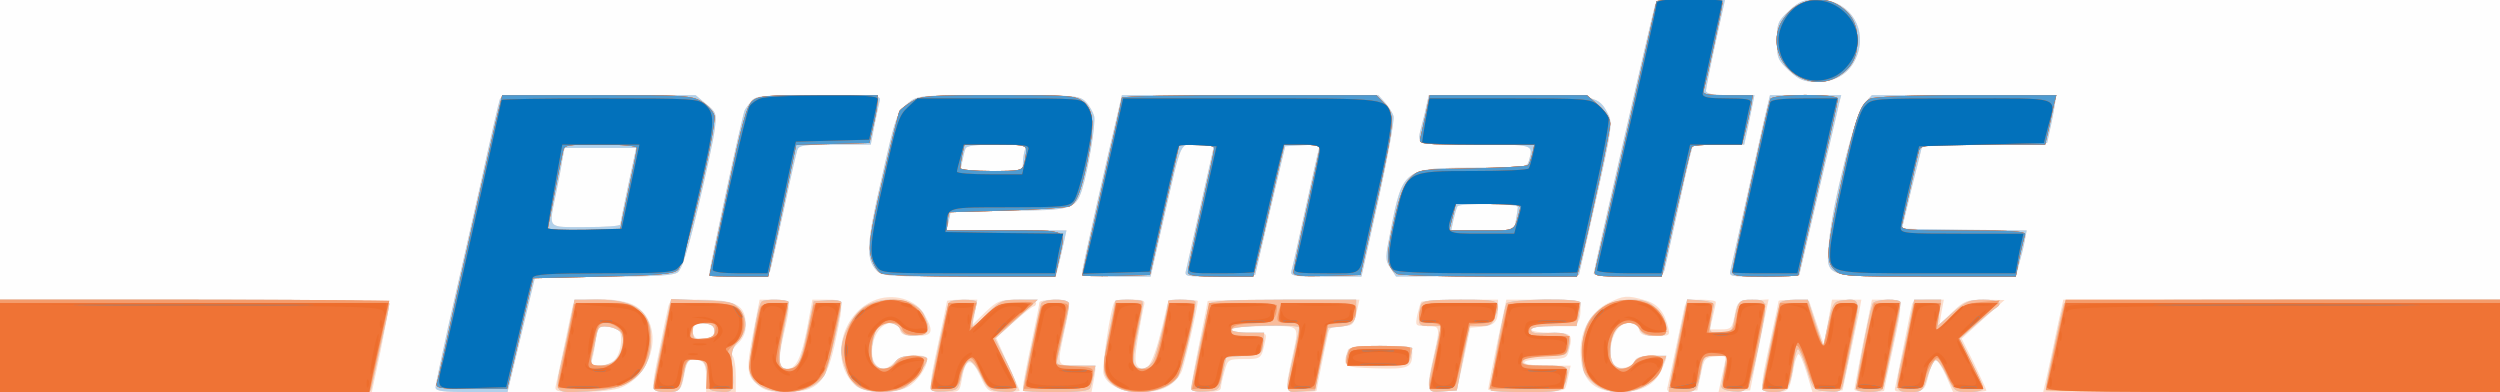
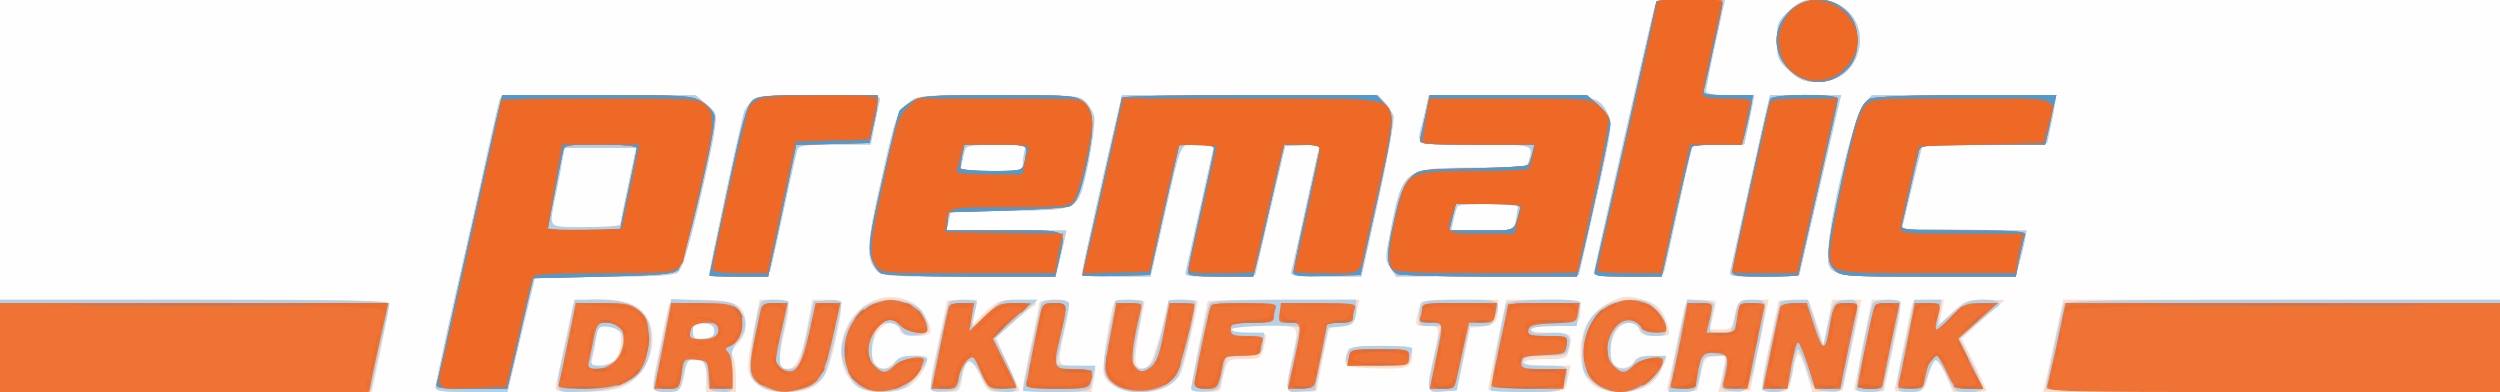
<svg xmlns="http://www.w3.org/2000/svg" width="1288" height="202">
  <rect width="100%" height="100%" fill="#333333" stroke="none" />
  <g>
    <svg width="1288" height="202" />
    <svg width="1288" height="202" version="1.0" viewBox="0 0 1288 202">
      <g fill="#fefefe" transform="matrix(.17 0 0 -.17 0 202)">
        <path d="M0 595V0h7580v1190H0V595z" />
      </g>
    </svg>
    <svg width="1288" height="202" version="1.0" viewBox="0 0 1288 202">
      <g fill="#fcdecd" transform="matrix(.17 0 0 -.17 0 202)">
        <path d="M5016 1173c-9-28-186-804-186-814 0-5 47-9 104-9 91 0 105 2 110 18 2 9 19 82 36 162s36 162 41 183l10 37h155l16 75 15 75h-73c-53 0-74 4-74 13 0 6 13 72 29 145l29 132h-103c-90 0-104-2-109-17zm406-17c-34-32-37-38-37-91s3-59 37-91c32-29 45-34 87-34 61 0 105 33 122 89 25 84-34 161-122 161-42 0-55-5-87-34zM1515 888c-3-7-30-125-60-263-31-137-74-328-96-423-21-96-39-180-39-188 0-11 22-14 109-14h109l42 175 42 175h207c157 0 212 3 225 13s31 67 62 198c24 101 47 207 50 235 6 48 5 52-26 77l-32 27h-294c-227 0-296-3-299-12zm389-260c-13-62-24-116-24-120 0-5-47-8-105-8-119 0-112-7-91 97 8 37 17 85 20 106l7 37h217l-24-112zm374 255c-8-10-18-23-21-29-7-12-107-477-107-495 0-5 40-9 89-9 77 0 90 3 95 18 3 9 21 91 41 182 19 91 38 173 41 183 5 15 19 17 114 17h109l11 58c6 31 14 65 16 75 5 16-8 17-184 17-168 0-191-2-204-17zm478-4c-38-30-41-37-86-239-44-191-46-236-14-271 16-18 36-19 280-19h263l10 38c5 20 12 52 16 70l7 32h-364l6 23c3 12 6 25 6 30 0 4 78 7 173 7 192 0 207 4 226 63 20 66 42 200 37 223-4 14-15 33-26 44-19 19-34 20-264 20-231 0-245-1-270-21zm350-145c-3-9-6-27-6-40 0-24-1-24-95-24h-95l6 28c3 15 7 33 10 40 2 8 30 12 95 12 79 0 90-2 85-16zm289 144c-47-198-115-502-115-513 0-12 19-15 103-15h104l37 163c60 263 49 237 107 237 46 0 49-1 44-22-3-13-21-93-40-178s-37-165-40-178c-6-23-6-23 102-20l107 3 45 195 46 195 53 3c48 3 53 1 48-15-3-10-21-92-41-183s-38-173-41-182c-5-16 4-18 103-18h109l52 235c28 129 49 242 45 252-3 10-15 28-26 41l-20 22h-777l-5-22zm929-5c-3-16-10-44-15-63-16-63-24-60 161-60 180 0 177 1 164-47-6-23-9-23-161-23-218 0-222-3-258-187-17-86-18-93-1-117l17-26 277 2 277 3 52 229c47 210 50 232 37 257-29 58-37 59-301 59h-243l-6-27zm276-312c0-5-3-23-6-40l-6-31h-190l7 33c4 17 9 35 12 40 6 10 183 9 183-2zm747 267c-13-59-49-219-102-456-6-23-5-23 101-20l107 3 57 245c31 135 60 257 63 273l7 27h-216l-17-72zm303 47c-27-29-97-304-107-420-9-110-23-105 297-105h269l10 38c6 21 14 52 17 70l6 32-189 2-189 3 30 125 31 125 190 5 189 5 13 60c7 33 12 66 13 73 0 9-62 12-278 12h-279l-23-25zM2645 276c-99-44-129-185-54-255 28-26 115-29 159-6 28 14 60 60 60 85 0 19-79 11-100-10-26-26-46-25-61 1-13 26-5 76 18 101 22 24 54 23 60-2 4-16 14-20 49-20 50 0 55 11 28 61-26 51-99 72-159 45zm2229-6c-52-26-84-81-84-145 0-86 36-124 118-125 65 0 106 21 127 66 8 18 15 35 15 38s-20 6-45 6c-31 0-47-5-51-15-8-20-42-29-59-15-26 22-14 100 19 122 21 14 48 8 53-12 4-16 14-20 50-20 44 0 45 1 38 28-11 46-33 71-72 81-52 15-62 14-109-9zM0 140V0h1127l27 127c14 71 26 134 26 141 0 9-125 12-590 12H0V140zm1736 123c-2-10-14-63-25-118-12-55-23-110-26-122-5-22-3-23 80-23 50 0 99 6 118 14 103 43 129 194 43 247-44 27-182 28-190 2zm140-74c12-21 6-70-12-90-20-22-79-27-71-5 3 7 9 34 12 60 7 42 10 46 36 46 15 0 31-5 35-11zm149 69c-3-13-16-74-28-136-26-125-26-126 35-120 31 3 33 6 42 51 8 46 17 54 50 41 11-4 16-19 16-50V0h90v48c0 26-4 54-9 61-7 11-3 21 15 38 16 15 24 33 24 55 0 63-29 78-144 78-81 0-86-1-91-22zm142-64c7-19-13-34-44-34-22 0-32 27-16 43 13 13 54 7 60-9zm117-6c-23-118-22-137 11-165 21-18 38-23 86-23 99 0 125 28 153 164 24 116 24 116-28 116h-44l-17-91c-18-89-33-119-61-119-24 0-27 25-10 99 25 108 24 111-28 111h-44l-18-92zm586 88c0-3-11-56-25-120-34-159-35-156 19-156 44 0 44 0 51 39 11 65 28 68 55 11 23-50 24-50 72-50 26 0 48 2 48 4s-16 39-36 82l-35 78 53 48c29 26 56 47 61 48 4 0 7 5 7 10 0 6-26 10-57 10-52 0-60-3-96-37l-39-38 7 38 7 37h-46c-25 0-46-2-46-4zm280-4c0-4-11-61-25-126s-25-124-25-132c0-11 22-14 104-14h104l6 31c3 17 6 35 6 40s-25 9-55 9c-63 0-62-2-40 100 22 100 22 100-30 100-25 0-45-4-45-8zm227 1c-12-22-38-196-33-217 9-35 54-56 119-56 57 0 96 20 117 60 8 15 50 197 50 216 0 2-20 4-45 4-38 0-45-3-49-22-37-167-58-210-88-180-9 9-9 27 0 84 7 40 15 83 18 96 6 20 3 22-39 22-25 0-48-3-50-7zm283 3c0-2-11-58-25-126s-25-129-25-136c0-10 14-14 45-14 29 0 45 4 45 13 0 6 5 29 11 50 10 36 11 37 60 37 51 0 52 1 63 53 6 27 6 27-49 27-35 0-54 4-50 10 3 6 48 10 101 10 108 0 102 7 79-100-22-100-22-100 30-100 25 0 45 2 45 4 0 5 27 139 35 174 4 18 12 22 41 22 35 0 37 3 48 53l6 27h-230c-126 0-230-2-230-4zm647-3c-3-5-8-23-12-40-6-32-6-33 29-33 41 0 41 0 21-90-24-107-22-112 27-108l43 3 21 95 20 95 35 3c38 4 49 15 49 55v27h-114c-63 0-117-3-119-7zm230-125c-15-73-27-136-27-140 0-5 52-8 115-8 84 0 117 3 119 13 3 6 7 24 10 40l6 27h-70c-40 0-70 4-70 10s28 10 64 10c58 0 64 2 70 23 14 53 10 57-54 57-33 0-60 4-60 10s30 10 69 10c73 0 81 5 81 56 0 24 0 24-113 24h-112l-28-132zm568 110c-3-13-14-68-26-123-11-55-23-108-25-118-5-16 0-18 42-15l48 3 11 50c9 47 12 50 44 53 31 3 33 1 28-20-3-13-8-38-12-56l-7-33 48 3 48 3 21 105c12 58 24 120 28 138l7 33-47-3c-47-3-48-3-56-45-8-40-10-43-42-43h-33l9 38c5 20 9 40 9 45 0 4-20 7-45 7-38 0-45-3-50-22zm285 18c0-2-11-56-25-120-34-157-34-156 14-156 42 0 44 2 57 73 3 20 10 39 14 42 4 2 15-23 25-56l18-60 46 3 45 3 22 104c12 57 25 119 29 137l6 34h-89l-12-67-13-68-22 65-22 65-46 3c-26 2-47 1-47-2zm256-128c-14-73-26-136-26-140 0-5 20-8 45-8s45 2 45 4c0 3 11 56 25 120 34 158 35 156-19 156h-43l-27-132zm149 120c-2-7-13-62-25-123-12-60-24-118-26-128-5-16 0-18 42-15 47 3 47 3 58 47 6 25 16 46 21 47 6 2 20-19 32-46l22-50h50c28 0 51 2 51 5 0 2-17 39-37 81l-38 76 65 59 65 58-60 1c-55 0-62-3-98-37l-39-38 6 38 7 37h-46c-28 0-47-5-50-12zm440-70c-9-46-23-109-30-141l-13-57h1388v280H6253l-18-82zm-2150-70c-17-52-16-53 84-56s111 1 111 46c0 21-3 22-95 22-68 0-97-4-100-12z" />
      </g>
    </svg>
    <svg width="1288" height="202" version="1.0" viewBox="0 0 1288 202">
      <g fill="#b1d1eb" transform="matrix(.17 0 0 -.17 0 202)">
        <path d="M5016 1173c-9-28-186-804-186-814 0-5 47-9 104-9 91 0 105 2 110 18 2 9 19 82 36 162s36 162 41 183l10 37h155l16 75 15 75h-73c-53 0-74 4-74 13 0 6 13 72 29 145l29 132h-103c-90 0-104-2-109-17zm406-17c-34-32-37-38-37-91s3-59 37-91c32-29 45-34 87-34 61 0 105 33 122 89 25 84-34 161-122 161-42 0-55-5-87-34zM1515 888c-3-7-30-125-60-263-31-137-74-328-96-423-21-96-39-180-39-188 0-11 22-14 109-14h109l42 175 42 175h207c157 0 212 3 225 13s31 67 62 198c24 101 47 207 50 235 6 48 5 52-26 77l-32 27h-294c-227 0-296-3-299-12zm389-260c-13-62-24-116-24-120 0-5-47-8-105-8-119 0-112-7-91 97 8 37 17 85 20 106l7 37h217l-24-112zm374 255c-8-10-18-23-21-29-7-12-107-477-107-495 0-5 40-9 89-9 77 0 90 3 95 18 3 9 21 91 41 182 19 91 38 173 41 183 5 15 19 17 114 17h109l11 58c6 31 14 65 16 75 5 16-8 17-184 17-168 0-191-2-204-17zm478-4c-38-30-41-37-86-239-44-191-46-236-14-271 16-18 36-19 280-19h263l10 38c5 20 12 52 16 70l7 32h-364l6 23c3 12 6 25 6 30 0 4 78 7 173 7 192 0 207 4 226 63 20 66 42 200 37 223-4 14-15 33-26 44-19 19-34 20-264 20-231 0-245-1-270-21zm350-145c-3-9-6-27-6-40 0-24-1-24-95-24h-95l6 28c3 15 7 33 10 40 2 8 30 12 95 12 79 0 90-2 85-16zm289 144c-47-198-115-502-115-513 0-12 19-15 103-15h104l37 163c60 263 49 237 107 237 46 0 49-1 44-22-3-13-21-93-40-178s-37-165-40-178c-6-23-6-23 102-20l107 3 45 195 46 195 53 3c48 3 53 1 48-15-3-10-21-92-41-183s-38-173-41-182c-5-16 4-18 103-18h109l52 235c28 129 49 242 45 252-3 10-15 28-26 41l-20 22h-777l-5-22zm929-5c-3-16-10-44-15-63-16-63-24-60 161-60 180 0 177 1 164-47-6-23-9-23-161-23-218 0-222-3-258-187-17-86-18-93-1-117l17-26 277 2 277 3 52 229c47 210 50 232 37 257-29 58-37 59-301 59h-243l-6-27zm276-312c0-5-3-23-6-40l-6-31h-190l7 33c4 17 9 35 12 40 6 10 183 9 183-2zm747 267c-13-59-49-219-102-456-6-23-5-23 101-20l107 3 57 245c31 135 60 257 63 273l7 27h-216l-17-72zm303 47c-27-29-97-304-107-420-9-110-23-105 297-105h269l10 38c6 21 14 52 17 70l6 32-189 2-189 3 30 125 31 125 190 5 189 5 13 60c7 33 12 66 13 73 0 9-62 12-278 12h-279l-23-25zM0 140V0l562 2 562 3 27 125c16 69 29 131 29 138 0 9-125 12-590 12H0V140zm1730 83c-6-32-18-86-26-121-24-109-28-105 74-100 133 6 191 51 195 151 4 89-44 127-161 127h-71l-11-57zm153-44c12-19 3-62-19-83-8-9-29-16-46-16-26 0-29 3-25 23 3 12 9 39 13 60 6 35 9 38 37 35 16-2 34-10 40-19zm124-26c-15-70-27-134-27-140 0-8 15-13 39-13 42 0 43 1 56 68 5 25 12 32 30 32 29 0 38-14 39-59 1-32 4-36 29-39 49-6 53 0 47 66-5 53-3 63 17 87 28 32 29 65 4 96-17 22-29 24-113 27l-94 4-27-129zm158 32c0-15-8-21-32-23-30-3-33-1-33 23s3 26 33 23c24-2 32-8 32-23zm143 89c-13-12-41-192-34-217 18-73 180-77 225-5 10 16 51 192 51 220 0 5-19 8-42 6l-42-3-19-90c-20-98-29-115-59-115-29 0-32 24-14 113 9 45 16 85 16 90 0 8-74 10-82 1zm314-14c-36-22-71-88-72-133 0-39 24-92 51-111 28-19 104-21 139-3 23 12 70 71 70 88 0 5-19 9-43 9-31 0-45-5-55-20-14-24-45-26-62-5-15 18-8 88 10 110s57 18 70-6c9-16 19-19 48-17 40 3 44 17 21 64-24 47-119 59-177 24zm254 11c-6-10-56-240-56-259 0-9 12-12 42-10 40 3 42 4 52 48 6 26 17 45 24 45 8 0 24-20 35-45 19-38 27-45 55-48 64-6 66 0 25 84l-38 76 65 59 65 59h-55c-52 0-59-3-95-40-21-22-42-40-46-40s-3 15 2 32c5 18 9 36 9 40 0 11-78 10-84-1zm279-3c-4-12-55-256-55-264 0-2 45-4 100-4 72 0 102 4 104 13 3 6 7 24 10 39l6 28h-60c-57 0-60 1-55 23 27 119 35 154 35 165 0 7-15 12-40 12-23 0-43-5-45-12zm225 8c0-2-9-48-20-102-22-108-21-124 17-154 45-36 153-23 191 23 14 16 62 224 54 232-6 6-82 7-82 1 0-26-35-166-46-183-17-27-50-30-58-5-3 9 3 54 13 99s16 85 13 88c-6 6-82 7-82 1zm285-9c-6-17-55-247-55-258 0-6 19-9 42-7 43 3 43 3 53 53l11 50 54 5c53 5 55 6 58 38l3 32h-50c-28 0-51 5-51 10 0 11 196 17 207 6 1-1-7-40-17-86-26-116-27-112 22-108l43 3 20 95 20 95 35 3c39 4 50 15 50 54v28h-220c-165 0-222-4-225-13zm641-3c-3-9-6-27-6-40 0-21 5-24 33-24h34l-18-82C4322-2 4322-2 4372 2l43 3 19 98 19 97h34c27 0 35 5 43 26 21 53 19 54-104 54-95 0-115-3-120-16zm259 4c-11-36-51-258-47-263 3-3 52-5 108-5 92 0 104 2 114 19 5 11 10 29 10 40 0 19-6 21-70 21-58 0-68 3-64 15 5 11 22 15 69 15 60 0 63 1 69 26 10 37-4 47-63 43-36-3-51 0-51 9 0 8 20 12 69 12h69l6 31c3 17 6 35 6 40 0 15-220 11-225-3zm300-7c-51-30-69-68-70-139 0-59 2-66 33-93 63-56 177-30 209 49l13 32h-43c-31 0-45-5-55-20-14-22-42-26-60-8-17 17-15 79 4 106 19 28 60 29 74 2 8-14 21-20 45-20 31 0 35 3 35 26 0 15-12 38-29 55-24 24-38 29-78 29-29 0-60-7-78-19zm226-83c-12-57-24-120-28-141l-6-37h41c44 0 45 2 58 72 6 35 9 38 41 38h36l-7-41c-4-22-7-46-9-52-1-7 13-13 35-15 46-4 49 1 78 140 28 137 28 138-19 138-42 0-43-1-56-67-6-30-10-33-41-33-35 0-35 0-28 38 3 20 7 42 8 47 0 6-17 11-40 13l-41 3-22-103zm304 93c-5-9-55-245-55-262 0-5 16-9 35-9 40 0 50 13 60 83 4 26 10 47 14 47s16-28 27-62c20-63 20-63 62-66 36-3 42 0 47 20 3 13 16 74 28 136 26 123 25 127-29 120-27-3-30-8-44-72l-15-69-23 71-23 72h-39c-21 0-41-4-45-9zm280-3c-13-40-53-253-49-260 7-11 72-10 79 1 5 9 55 245 55 262 0 14-80 11-85-3zm115-45c-6-32-18-86-26-121-22-97-20-102 24-102 37 0 39 2 53 47 8 26 19 48 25 50s21-19 34-47c23-49 25-50 67-50 24 0 43 5 43 10 0 6-16 42-36 81l-35 71 47 41c26 23 53 46 60 50 27 16 13 27-35 27-42 0-54-5-94-40l-45-40 5 40 6 40h-82l-11-57zm465 45c-6-18-55-247-55-259 0-5 277-9 690-9h690v280h-660c-520 0-662-3-665-12zM4086 124c-16-41-10-44 88-44 89 0 94 1 100 23 3 12 6 25 6 30 0 4-42 7-94 7-76 0-95-3-100-16z" />
      </g>
    </svg>
    <svg width="1288" height="202" version="1.0" viewBox="0 0 1288 202">
      <g fill="#f8bc9b" transform="matrix(.17 0 0 -.17 0 202)">
-         <path d="M5020 1184c0-6-179-791-186-816-5-16 4-18 98-18h104l43 193c24 105 45 195 48 200 2 4 37 7 78 7h74l10 38c5 20 13 54 17 75l6 37h-77c-68 0-76 2-71 18 9 32 56 249 56 261 0 7-32 11-100 11-55 0-100-3-100-6zm419-17c-18-12-39-39-47-59-41-108 86-212 182-149 39 26 55 57 55 106s-16 80-55 106-93 24-135-4zM1501 813c-25-110-126-557-152-678-11-50-22-98-25-107-5-16 5-18 104-18h109l28 117c15 65 32 141 39 168l12 50 212 5c176 4 214 8 227 21 20 20 118 435 110 467-3 12-20 31-38 42-30 19-51 20-319 20h-286l-21-87zm429-73c0-6-11-62-25-126s-25-117-25-120c0-2-49-4-110-4-60 0-110 2-110 4 0 3 37 195 46 234 4 21 8 22 114 22 68 0 110-4 110-10zm351 143c-18-15-32-65-76-273-30-140-55-256-55-257 0-2 40-3 89-3h89l11 53c7 28 26 118 43 199l31 147 111 3 111 3 11 50c7 28 13 60 13 73l1 22h-179c-155 0-182-2-200-17zm483-2c-18-11-35-24-38-29s-26-99-51-207c-39-169-44-203-35-236 6-21 19-43 30-49s120-10 274-10h254l11 50c21 97 35 90-165 90h-175l3 28 3 27 175 5c96 3 182 9 192 13 21 11 34 44 53 135 23 112 20 156-11 181-25 20-39 21-258 21-210 0-234-2-262-19zm346-148c0-10-3-28-6-40-6-22-11-23-100-23-52 0-94 4-94 9s3 23 6 40l7 31h93c83 0 94-2 94-17zm290 159c0-4-27-126-60-270-33-145-60-266-60-268 0-3 46-3 102-2l103 3 44 198 45 197h53c30 0 53-5 53-10 0-6-18-90-40-186-22-97-40-182-40-190 0-11 21-14 99-14h99l31 127c16 71 37 161 46 201l17 72h54c30 0 54-4 54-9 0-4-18-88-40-186s-40-184-40-192c0-11 20-13 102-11l101 3 48 215c56 252 58 272 24 305l-24 25h-386c-212 0-385-3-385-8zm921-49c-7-32-15-66-17-75-5-17 8-18 171-18h175l-6-27c-4-16-9-31-13-35-3-4-79-8-168-10-161-3-163-3-189-29-20-21-32-51-50-133-25-108-23-136 10-158 6-4 131-8 278-8h267l10 38c32 128 91 405 91 425 0 16-13 36-35 56l-36 31h-476l-12-57zm285-290c-18-68-8-63-116-63h-98l10 40 10 40h100c90 0 99-2 94-17zm759 335c-9-26-115-507-115-522 0-14 15-16 100-16 55 0 100 2 100 4 0 3 27 121 60 264s60 265 60 271c0 16-199 15-205-1zm302 1c-30-17-44-58-86-250-47-213-49-241-21-269 19-19 33-20 284-20h265l11 57c7 32 15 63 17 70 4 10-35 13-187 13-177 0-191 1-186 18 2 9 14 60 26 112 11 52 23 103 26 113 5 15 23 17 194 17h188l12 52c6 29 13 63 16 75l6 23h-273c-168 0-281-5-292-11zM0 140V0l562 2 562 3 27 125c16 69 29 131 29 138 0 9-125 12-590 12H0V140zm1730 83c-6-32-18-86-26-121-24-109-28-105 74-100 133 6 191 51 195 151 4 89-44 127-161 127h-71l-11-57zm153-44c12-19 3-62-19-83-8-9-29-16-46-16-26 0-29 3-25 23 3 12 9 39 13 60 6 35 9 38 37 35 16-2 34-10 40-19zm124-26c-15-70-27-134-27-140 0-8 15-13 39-13 42 0 43 1 56 68 5 25 12 32 30 32 29 0 38-14 39-59 1-32 4-36 29-39 49-6 53 0 47 66-5 53-3 63 17 87 28 32 29 65 4 96-17 22-29 24-113 27l-94 4-27-129zm158 32c0-15-8-21-32-23-30-3-33-1-33 23s3 26 33 23c24-2 32-8 32-23zm143 89c-13-12-41-192-34-217 18-73 180-77 225-5 10 16 51 192 51 220 0 5-19 8-42 6l-42-3-19-90c-20-98-29-115-59-115-29 0-32 24-14 113 9 45 16 85 16 90 0 8-74 10-82 1zm314-14c-36-22-71-88-72-133 0-39 24-92 51-111 28-19 104-21 139-3 23 12 70 71 70 88 0 5-19 9-43 9-31 0-45-5-55-20-14-24-45-26-62-5-15 18-8 88 10 110s57 18 70-6c9-16 19-19 48-17 40 3 44 17 21 64-24 47-119 59-177 24zm254 11c-6-10-56-240-56-259 0-9 12-12 42-10 40 3 42 4 52 48 6 26 17 45 24 45 8 0 24-20 35-45 19-38 27-45 55-48 64-6 66 0 25 84l-38 76 65 59 65 59h-55c-52 0-59-3-95-40-21-22-42-40-46-40s-3 15 2 32c5 18 9 36 9 40 0 11-78 10-84-1zm279-3c-4-12-55-256-55-264 0-2 45-4 100-4 72 0 102 4 104 13 3 6 7 24 10 39l6 28h-60c-57 0-60 1-55 23 27 119 35 154 35 165 0 7-15 12-40 12-23 0-43-5-45-12zm225 8c0-2-9-48-20-102-22-108-21-124 17-154 45-36 153-23 191 23 14 16 62 224 54 232-6 6-82 7-82 1 0-26-35-166-46-183-17-27-50-30-58-5-3 9 3 54 13 99s16 85 13 88c-6 6-82 7-82 1zm285-9c-6-17-55-247-55-258 0-6 19-9 42-7 43 3 43 3 53 53l11 50 54 5c53 5 55 6 58 38l3 32h-50c-28 0-51 5-51 10 0 11 196 17 207 6 1-1-7-40-17-86-26-116-27-112 22-108l43 3 20 95 20 95 35 3c39 4 50 15 50 54v28h-220c-165 0-222-4-225-13zm641-3c-3-9-6-27-6-40 0-21 5-24 33-24h34l-18-82C4322-2 4322-2 4372 2l43 3 19 98 19 97h34c27 0 35 5 43 26 21 53 19 54-104 54-95 0-115-3-120-16zm259 4c-11-36-51-258-47-263 3-3 52-5 108-5 92 0 104 2 114 19 5 11 10 29 10 40 0 19-6 21-70 21-58 0-68 3-64 15 5 11 22 15 69 15 60 0 63 1 69 26 10 37-4 47-63 43-36-3-51 0-51 9 0 8 20 12 69 12h69l6 31c3 17 6 35 6 40 0 15-220 11-225-3zm300-7c-51-30-69-68-70-139 0-59 2-66 33-93 63-56 177-30 209 49l13 32h-43c-31 0-45-5-55-20-14-22-42-26-60-8-17 17-15 79 4 106 19 28 60 29 74 2 8-14 21-20 45-20 31 0 35 3 35 26 0 15-12 38-29 55-24 24-38 29-78 29-29 0-60-7-78-19zm226-83c-12-57-24-120-28-141l-6-37h41c44 0 45 2 58 72 6 35 9 38 41 38h36l-7-41c-4-22-7-46-9-52-1-7 13-13 35-15 46-4 49 1 78 140 28 137 28 138-19 138-42 0-43-1-56-67-6-30-10-33-41-33-35 0-35 0-28 38 3 20 7 42 8 47 0 6-17 11-40 13l-41 3-22-103zm304 93c-5-9-55-245-55-262 0-5 16-9 35-9 40 0 50 13 60 83 4 26 10 47 14 47s16-28 27-62c20-63 20-63 62-66 36-3 42 0 47 20 3 13 16 74 28 136 26 123 25 127-29 120-27-3-30-8-44-72l-15-69-23 71-23 72h-39c-21 0-41-4-45-9zm280-3c-13-40-53-253-49-260 7-11 72-10 79 1 5 9 55 245 55 262 0 14-80 11-85-3zm115-45c-6-32-18-86-26-121-22-97-20-102 24-102 37 0 39 2 53 47 8 26 19 48 25 50s21-19 34-47c23-49 25-50 67-50 24 0 43 5 43 10 0 6-16 42-36 81l-35 71 47 41c26 23 53 46 60 50 27 16 13 27-35 27-42 0-54-5-94-40l-45-40 5 40 6 40h-82l-11-57zm465 45c-6-18-55-247-55-259 0-5 277-9 690-9h690v280h-660c-520 0-662-3-665-12zM4086 124c-16-41-10-44 88-44 89 0 94 1 100 23 3 12 6 25 6 30 0 4-42 7-94 7-76 0-95-3-100-16z" />
-       </g>
+         </g>
    </svg>
    <svg width="1288" height="202" version="1.0" viewBox="0 0 1288 202">
      <g fill="#f49c6c" transform="matrix(.17 0 0 -.17 0 202)">
-         <path d="M5020 1184c0-6-179-791-186-816-5-16 4-18 98-18h104l43 193c24 105 45 195 48 200 2 4 37 7 78 7h74l10 38c5 20 13 54 17 75l6 37h-77c-68 0-76 2-71 18 9 32 56 249 56 261 0 7-32 11-100 11-55 0-100-3-100-6zm419-17c-18-12-39-39-47-59-41-108 86-212 182-149 39 26 55 57 55 106s-16 80-55 106-93 24-135-4zM1501 813c-25-110-126-557-152-678-11-50-22-98-25-107-5-16 5-18 104-18h109l28 117c15 65 32 141 39 168l12 50 212 5c176 4 214 8 227 21 20 20 118 435 110 467-3 12-20 31-38 42-30 19-51 20-319 20h-286l-21-87zm429-73c0-6-11-62-25-126s-25-117-25-120c0-2-49-4-110-4-60 0-110 2-110 4 0 3 37 195 46 234 4 21 8 22 114 22 68 0 110-4 110-10zm351 143c-18-15-32-65-76-273-30-140-55-256-55-257 0-2 40-3 89-3h89l11 53c7 28 26 118 43 199l31 147 111 3 111 3 11 50c7 28 13 60 13 73l1 22h-179c-155 0-182-2-200-17zm483-2c-18-11-35-24-38-29s-26-99-51-207c-39-169-44-203-35-236 6-21 19-43 30-49s120-10 274-10h254l11 50c21 97 35 90-165 90h-175l3 28 3 27 175 5c96 3 182 9 192 13 21 11 34 44 53 135 23 112 20 156-11 181-25 20-39 21-258 21-210 0-234-2-262-19zm346-148c0-10-3-28-6-40-6-22-11-23-100-23-52 0-94 4-94 9s3 23 6 40l7 31h93c83 0 94-2 94-17zm290 159c0-4-27-126-60-270-33-145-60-266-60-268 0-3 46-3 102-2l103 3 44 198 45 197h53c30 0 53-5 53-10 0-6-18-90-40-186-22-97-40-182-40-190 0-11 21-14 99-14h99l31 127c16 71 37 161 46 201l17 72h54c30 0 54-4 54-9 0-4-18-88-40-186s-40-184-40-192c0-11 20-13 102-11l101 3 48 215c56 252 58 272 24 305l-24 25h-386c-212 0-385-3-385-8zm921-49c-7-32-15-66-17-75-5-17 8-18 171-18h175l-6-27c-4-16-9-31-13-35-3-4-79-8-168-10-161-3-163-3-189-29-20-21-32-51-50-133-25-108-23-136 10-158 6-4 131-8 278-8h267l10 38c32 128 91 405 91 425 0 16-13 36-35 56l-36 31h-476l-12-57zm285-290c-18-68-8-63-116-63h-98l10 40 10 40h100c90 0 99-2 94-17zm759 335c-9-26-115-507-115-522 0-14 15-16 100-16 55 0 100 2 100 4 0 3 27 121 60 264s60 265 60 271c0 16-199 15-205-1zm302 1c-30-17-44-58-86-250-47-213-49-241-21-269 19-19 33-20 284-20h265l11 57c7 32 15 63 17 70 4 10-35 13-187 13-177 0-191 1-186 18 2 9 14 60 26 112 11 52 23 103 26 113 5 15 23 17 194 17h188l12 52c6 29 13 63 16 75l6 23h-273c-168 0-281-5-292-11zM0 140V0h1120l5 22c9 41 55 251 55 255 0 1-265 3-590 3H0V140zm2631 122c-46-23-71-73-71-140 0-64 11-87 50-107 74-38 190 9 190 77 0 26-60 24-83-2-20-24-62-26-71-4-11 29-6 79 10 102 19 28 70 30 78 4 5-13 16-19 41-19 30 0 35 4 35 24 0 14-13 38-29 54-24 23-38 29-73 29-24 0-58-8-77-18zm444 10c-43-3-56-9-92-45-45-43-49-42-34 11l10 32h-85l-23-112c-12-62-25-121-28-131-4-16 1-18 38-15 40 3 44 5 50 37 4 18 13 40 21 47 12 13 18 8 38-36 23-49 25-50 67-50 24 0 43 2 43 5s-16 37-36 76l-35 71 47 41c26 23 55 47 63 54 22 16 14 18-44 15zm1788-11c-83-52-94-196-20-241 73-45 197 1 197 72 0 27-71 25-88-2-13-21-56-27-67-9-13 19-7 79 9 104 19 30 61 33 75 7 6-11 23-19 45-20 32-2 36 0 36 22 0 14-10 37-23 52-32 37-117 45-164 15zm1142 12c-43-4-56-10-94-46l-43-42 7 43 7 42h-41c-23 0-41-2-41-4s-11-58-25-126-25-124-25-126 18-4 39-4c36 0 40 3 46 33 4 17 14 40 23 50 15 17 17 15 39-32 22-51 22-51 67-51 25 0 46 2 46 5s-16 37-36 77l-36 71 64 58c35 32 61 57 58 57-3-1-27-3-55-5zm250-15c-15-66-55-248-55-252 0-3 311-6 690-6h690v280H6260l-5-22zm-4515 8c0-2-11-58-25-126s-25-124-25-126 41-4 91-4c74 0 98 4 124 20 41 26 65 75 65 135 0 38-5 52-29 76-28 28-34 29-115 29-47 0-86-2-86-4zm135-73c12-12 15-26 12-51-8-47-24-62-63-62s-40 4-22 79c10 43 15 51 34 51 12 0 30-8 39-17zm136-30c-12-60-24-118-27-130-6-21-3-23 34-23 39 0 40 1 51 46 11 43 13 45 44 42s32-4 29-45l-2-43h80v49c0 28-5 53-11 57-7 4-1 15 17 29 22 17 28 31 28 60 0 55-20 65-130 65h-91l-22-107zm157 25c-2-19-10-24-42-26-32-3-38-1-32 13 3 9 6 21 6 26s16 9 36 9c31 0 35-3 32-22zm137 70c-10-33-35-160-35-181 0-59 110-98 178-63 44 23 59 49 77 136 8 41 17 85 20 98 5 22 3 23-37 20l-42-3-17-82c-18-92-30-113-65-113-33 0-33 28 1 178 5 20 2 22-35 22-24 0-42-5-45-12zm850 0c-3-7-16-66-29-130l-23-118h99c102 0 103 1 110 45 3 18-3 20-54 23-32 2-58 5-58 7 0 7 31 150 36 168 4 14-1 17-36 17-23 0-43-5-45-12zm215-45c-7-32-16-75-20-97-11-50 1-81 39-101 59-30 157-10 182 37 11 21 48 175 49 206 0 7-14 12-39 12h-38l-18-82c-22-103-29-118-61-118-35 0-38 18-20 105 9 43 16 81 16 86s-18 9-39 9h-40l-11-57zm269-74L3613 9l41 3c40 3 41 4 50 51l9 47h53c45 0 52 3 58 22 9 37 8 38-45 38-43 0-50 3-47 18 3 13 15 18 65 20 61 3 72 11 73 55 0 4-46 7-103 7h-103l-25-131zm237 109c-9-36-8-38 29-38 41 0 40 4 16-112l-18-88h83l19 98 20 97 35 3c37 4 50 15 50 45 0 15-12 17-114 17-109 0-114-1-120-22zm430 6c-12-32-6-44 23-44 17 0 32-4 35-8 4-6-10-86-29-169-5-21-2-23 35-23 33 0 40 4 45 23 3 12 13 56 22 97l18 75 38 3c23 2 37 8 37 17 0 7 3 20 6 29 5 14-8 16-109 16-96 0-116-3-121-16zm258-10c-4-14-16-72-28-130l-22-104h112c107 0 112 1 118 23 12 45 9 47-65 47-52 0-70 3-67 13 3 7 29 13 70 15 64 3 66 3 70 32l5 30h-65c-54 0-63 2-58 16 3 9 6 18 6 20s32 4 70 4c54 0 70 3 70 14 0 8 3 21 6 30 5 14-8 16-105 16-111 0-111 0-117-26zm527-81c-13-60-25-118-28-131-5-20-2-22 35-22 43 0 44 1 57 67 6 30 10 33 45 33h38l-9-37c-14-60-12-63 31-63 22 0 40 2 40 5s11 57 25 121 25 120 25 125-18 9-39 9c-39 0-40-1-48-42s-10-43-47-46l-38-3 6 45 7 46h-78l-22-107zm280-5c-12-62-25-121-27-130-5-15 1-18 34-18 40 0 40 0 51 50 6 28 11 58 11 65 0 34 18 11 36-48 20-62 20-62 61-65 37-3 41 0 47 23 11 43 46 216 46 227 0 5-17 8-37 6-36-3-37-4-50-62-7-33-15-61-17-63-2-3-14 25-26 61l-22 66h-84l-23-112zm308 110c0-2-13-60-28-130l-27-128h82l23 113c12 61 25 120 27 130 5 14-1 17-35 17-23 0-41-1-42-2zM4086 118c-3-13-6-26-6-30 0-5 42-8 94-8 92 0 94 1 98 25 3 13 3 27 0 30s-45 5-93 5c-81 0-87-1-93-22z" />
-       </g>
+         </g>
    </svg>
    <svg width="1288" height="202" version="1.0" viewBox="0 0 1288 202">
      <g fill="#ef7335" transform="matrix(.17 0 0 -.17 0 202)">
        <path d="M5020 1184c0-6-179-791-186-816-5-16 4-18 98-18h104l43 193c24 105 45 195 48 200 2 4 37 7 78 7h74l10 38c5 20 13 54 17 75l6 37h-77c-68 0-76 2-71 18 9 32 56 249 56 261 0 7-32 11-100 11-55 0-100-3-100-6zm419-17c-18-12-39-39-47-59-41-108 86-212 182-149 39 26 55 57 55 106s-16 80-55 106-93 24-135-4zM1501 813c-25-110-126-557-152-678-11-50-22-98-25-107-5-16 5-18 104-18h109l28 117c15 65 32 141 39 168l12 50 212 5c176 4 214 8 227 21 20 20 118 435 110 467-3 12-20 31-38 42-30 19-51 20-319 20h-286l-21-87zm429-73c0-6-11-62-25-126s-25-117-25-120c0-2-49-4-110-4-60 0-110 2-110 4 0 3 37 195 46 234 4 21 8 22 114 22 68 0 110-4 110-10zm351 143c-18-15-32-65-76-273-30-140-55-256-55-257 0-2 40-3 89-3h89l11 53c7 28 26 118 43 199l31 147 111 3 111 3 11 50c7 28 13 60 13 73l1 22h-179c-155 0-182-2-200-17zm483-2c-18-11-35-24-38-29s-26-99-51-207c-39-169-44-203-35-236 6-21 19-43 30-49s120-10 274-10h254l11 50c21 97 35 90-165 90h-175l3 28 3 27 175 5c96 3 182 9 192 13 21 11 34 44 53 135 23 112 20 156-11 181-25 20-39 21-258 21-210 0-234-2-262-19zm346-148c0-10-3-28-6-40-6-22-11-23-100-23-52 0-94 4-94 9s3 23 6 40l7 31h93c83 0 94-2 94-17zm290 159c0-4-27-126-60-270-33-145-60-266-60-268 0-3 46-3 102-2l103 3 44 198 45 197h53c30 0 53-5 53-10 0-6-18-90-40-186-22-97-40-182-40-190 0-11 21-14 99-14h99l31 127c16 71 37 161 46 201l17 72h54c30 0 54-4 54-9 0-4-18-88-40-186s-40-184-40-192c0-11 20-13 102-11l101 3 48 215c56 252 58 272 24 305l-24 25h-386c-212 0-385-3-385-8zm921-49c-7-32-15-66-17-75-5-17 8-18 171-18h175l-6-27c-4-16-9-31-13-35-3-4-79-8-168-10-161-3-163-3-189-29-20-21-32-51-50-133-25-108-23-136 10-158 6-4 131-8 278-8h267l10 38c32 128 91 405 91 425 0 16-13 36-35 56l-36 31h-476l-12-57zm285-290c-18-68-8-63-116-63h-98l10 40 10 40h100c90 0 99-2 94-17zm759 335c-9-26-115-507-115-522 0-14 15-16 100-16 55 0 100 2 100 4 0 3 27 121 60 264s60 265 60 271c0 16-199 15-205-1zm302 1c-30-17-44-58-86-250-47-213-49-241-21-269 19-19 33-20 284-20h265l11 57c7 32 15 63 17 70 4 10-35 13-187 13-177 0-191 1-186 18 2 9 14 60 26 112 11 52 23 103 26 113 5 15 23 17 194 17h188l12 52c6 29 13 63 16 75l6 23h-273c-168 0-281-5-292-11zM2640 262c-111-55-107-237 6-258 49-9 120 20 139 56 8 16 15 33 15 37 0 17-68 5-88-15-27-27-37-27-63-1s-21 80 12 115c27 29 43 30 69 4 20-20 80-28 80-11 0 30-24 64-55 76-45 19-72 19-115-3zm2240 0c-72-36-103-138-65-211 14-28 58-51 96-51 53 0 129 57 129 97 0 17-67 6-88-15-27-27-37-27-62-2-46 46 2 154 59 135 11-3 22-12 25-20 6-17 76-21 76-5 0 27-32 69-61 79-44 15-68 14-109-7zM0 135V0h1119l11 57c7 32 20 93 30 136l17 77H0V135zm1721 18c-13-65-26-124-28-131-4-9 16-12 78-12 139 0 194 43 194 152 0 53-3 62-28 84-25 21-38 24-110 24h-82l-24-117zm157 45c21-21 14-77-13-103-30-31-89-36-81-7 2 9 7 33 11 52 12 65 15 70 44 70 15 0 32-5 39-12zm131-58-26-130h38c37 0 38 1 45 46 6 45 7 45 43 42 35-3 36-5 39-45 3-42 4-43 38-43h34v48c0 26-6 54-12 61-11 11-10 14 0 18 26 10 42 36 42 68 0 55-19 65-124 65h-92l-25-130zm165 61c14-22-7-41-45-41-39 0-44 5-33 34 7 17 69 23 78 7zm132 52c-2-10-12-55-21-100-19-95-13-117 40-139 41-17 58-17 108-3s66 42 92 160l22 99h-75l-21-95c-24-103-42-126-81-105-24 13-24 14-1 118l18 82h-38c-27 0-39-5-43-17zm569 5c-2-7-15-66-28-130l-24-118h38c35 0 39 2 45 34 3 19 15 42 25 52 18 16 20 15 41-34 22-50 24-52 66-52 23 0 42 2 42 5s-16 38-36 77l-36 72 58 53 59 52-50 1c-45 0-53-4-93-42l-44-43 7 43 7 42h-36c-21 0-38-6-41-12zm280-10c-11-46-45-221-45-229 0-5 42-9 94-9 76 0 95 3 100 16 14 38 7 44-49 44-64 0-65 2-40 105 22 90 21 95-20 95-28 0-36-4-40-22zm212-65c-10-49-17-98-17-110 0-81 165-95 215-20 12 19 55 185 55 214 0 1-17 3-38 3h-38l-17-87c-12-65-22-93-38-106-25-20-38-18-53 6-9 15-3 66 21 165 5 20 2 22-34 22h-40l-16-87zm298 65c-24-105-45-210-45-223 0-10 10-15 34-15 36 0 38 2 51 67 6 32 8 33 61 33 40 0 54 4 54 14 0 8 3 21 6 30 5 13-2 16-45 16-44 0-51 3-51 20 0 18 7 20 65 20 49 0 65 3 65 14 0 8 3 21 6 30 5 14-7 16-95 16-96 0-101-1-106-22zm213-8c-4-28-3-30 29-30 39 0 40-2 14-118l-18-82h39c22 0 40 5 42 13 3 6 12 51 22 100l17 87h39c26 0 38 4 38 14 0 8 3 21 6 30 5 14-8 16-109 16h-115l-4-30zm432 16c0-8-3-21-6-30-5-13 1-16 30-16 42 0 41 4 17-112l-18-88h38c34 0 38 3 44 32 4 18 14 63 22 101l15 67h38c34 0 38 3 42 30l5 30h-114c-91 0-113-3-113-14zm260 9c0-3-11-57-25-121s-25-120-25-125 49-9 109-9h109l4 30 5 30h-69c-61 0-68 2-68 20 0 17 8 19 68 22 65 3 67 4 70 31s3 27-58 27c-53 0-61 2-58 18 3 14 16 18 75 20 70 3 71 3 75 32l5 30h-109c-59 0-108-2-108-5zm522-110c-13-64-25-122-28-130-5-12 3-15 34-15 40 0 41 0 47 43 9 60 17 69 56 65 37-3 40-12 25-76-8-32-7-32 31-32h39l23 113c12 61 25 120 27 130 5 14-1 17-35 17-40 0-40 0-47-45l-6-45h-86l9 38c12 53 13 52-29 52h-38l-22-115zm303 103c-2-7-15-66-28-130l-24-118h74l12 70c7 39 16 70 20 70s17-31 30-70l22-70h76l22 108c12 59 25 117 28 130 5 20 1 22-30 22-38 0-41-3-53-75-12-73-20-73-45 3l-23 72h-38c-22 0-40-5-43-12zm281-14c-11-42-46-215-46-226 0-5 17-8 37-6l37 3 26 128 27 127h-37c-32 0-39-4-44-26zm105-86c-12-62-24-121-27-130-4-15 1-18 34-18 38 0 40 2 47 37 7 38 21 63 35 63 3 0 17-22 30-50 23-49 25-50 67-50h43l-38 76-37 76 60 54 60 54h-50c-46 0-55-4-90-40-21-22-42-40-46-40s-3 15 2 32c13 47 13 48-30 48h-38l-22-112zm474 90c-3-13-14-66-25-118-12-52-23-103-26-112-5-17 32-18 685-18h691v270H6260l-5-22zM4088 105l-5-25h93c94 0 94 0 94 25s-1 25-89 25c-87 0-89-1-93-25z" />
      </g>
    </svg>
    <svg width="1288" height="202" version="1.0" viewBox="0 0 1288 202">
      <g fill="#ed6d2c" transform="matrix(.17 0 0 -.17 0 202)">
        <path d="M5020 1184c0-6-179-791-186-816-5-16 4-18 98-18h104l43 193c24 105 45 195 48 200 2 4 37 7 78 7h74l10 38c5 20 13 54 17 75l6 37h-77c-68 0-76 2-71 18 9 32 56 249 56 261 0 7-32 11-100 11-55 0-100-3-100-6zm419-17c-18-12-39-39-47-59-41-108 86-212 182-149 39 26 55 57 55 106s-16 80-55 106-93 24-135-4zM1501 813c-25-110-126-557-152-678-11-50-22-98-25-107-5-16 5-18 104-18h109l28 117c15 65 32 141 39 168l12 50 212 5c176 4 214 8 227 21 20 20 118 435 110 467-3 12-20 31-38 42-30 19-51 20-319 20h-286l-21-87zm429-73c0-6-11-62-25-126s-25-117-25-120c0-2-49-4-110-4-60 0-110 2-110 4 0 3 37 195 46 234 4 21 8 22 114 22 68 0 110-4 110-10zm351 143c-18-15-32-65-76-273-30-140-55-256-55-257 0-2 40-3 89-3h89l11 53c7 28 26 118 43 199l31 147 111 3 111 3 11 50c7 28 13 60 13 73l1 22h-179c-155 0-182-2-200-17zm483-2c-18-11-35-24-38-29s-26-99-51-207c-39-169-44-203-35-236 6-21 19-43 30-49s120-10 274-10h254l11 50c21 97 35 90-165 90h-175l3 28 3 27 175 5c96 3 182 9 192 13 21 11 34 44 53 135 23 112 20 156-11 181-25 20-39 21-258 21-210 0-234-2-262-19zm346-148c0-10-3-28-6-40-6-22-11-23-100-23-52 0-94 4-94 9s3 23 6 40l7 31h93c83 0 94-2 94-17zm290 159c0-4-27-126-60-270-33-145-60-266-60-268 0-3 46-3 102-2l103 3 44 198 45 197h53c30 0 53-5 53-10 0-6-18-90-40-186-22-97-40-182-40-190 0-11 21-14 99-14h99l31 127c16 71 37 161 46 201l17 72h54c30 0 54-4 54-9 0-4-18-88-40-186s-40-184-40-192c0-11 20-13 102-11l101 3 48 215c56 252 58 272 24 305l-24 25h-386c-212 0-385-3-385-8zm921-49c-7-32-15-66-17-75-5-17 8-18 171-18h175l-6-27c-4-16-9-31-13-35-3-4-79-8-168-10-161-3-163-3-189-29-20-21-32-51-50-133-25-108-23-136 10-158 6-4 131-8 278-8h267l10 38c32 128 91 405 91 425 0 16-13 36-35 56l-36 31h-476l-12-57zm285-290c-18-68-8-63-116-63h-98l10 40 10 40h100c90 0 99-2 94-17zm759 335c-9-26-115-507-115-522 0-14 15-16 100-16 55 0 100 2 100 4 0 3 27 121 60 264s60 265 60 271c0 16-199 15-205-1zm302 1c-30-17-44-58-86-250-47-213-49-241-21-269 19-19 33-20 284-20h265l11 57c7 32 15 63 17 70 4 10-35 13-187 13-177 0-191 1-186 18 2 9 14 60 26 112 11 52 23 103 26 113 5 15 23 17 194 17h188l12 52c6 29 13 63 16 75l6 23h-273c-168 0-281-5-292-11zM577 263c543-3 582-4 586-21 4-13 5-11 6 6l1 22-587-2-588-3 582-2zm1248-3c92-7 112-14 121-42 3-11 8-18 10-15 3 2 2 12-2 21-12 31-59 46-136 44l-73-1 80-7zm258 3c26-2 67-2 90 0s2 3-48 3c-49 0-68-1-42-3zm228-10c0-11 3-13 6-5 7 19 51 15 56-5 4-14 5-12 6 5 1 19-4 22-34 22-27 0-35-4-34-17zm160 0c0-11 3-13 6-5 7 19 51 15 56-5 4-14 5-12 6 5 1 19-4 22-34 22-27 0-35-4-34-17zm147-5c-13-13-17-18-8-11 8 7 27 16 40 22 17 6 19 10 8 10-9 1-27-9-40-21zm112 18c0-2 9-6 20-9s18-1 14 4c-5 9-34 13-34 5zm150-3c0-5 16-8 35-8s35 3 35 8c0 4-16 7-35 7s-35-3-35-7zm108-38c-26-25-44-45-39-45 4 0 25 18 46 40 30 31 47 40 73 40 19 0 31-4 27-10-9-15 1-12 15 5 11 13 6 15-31 15-38 0-50-6-91-45zm163-5c-6-28-11-59-10-68s5 1 10 23 11 50 14 63c6 24 49 32 58 10 3-8 6-6 6 5 1 13-7 17-33 17-33 0-35-2-45-50zm236 43c-3-5-7-28-10-53l-6-45 11 47c10 44 13 47 47 51l36 4-37 1c-20 1-39-1-41-5zm181 0c12-2 30-2 40 0 9 3-1 5-23 4-22 0-30-2-17-4zm102 0c0-5 33-7 72-5 125 4 137 9 31 10-57 1-103-1-103-5zm273 0c31-2 83-2 115 0 31 2 5 3-58 3s-89-1-57-3zm368-15c1-17 2-19 6-5 4 15 18 17 103 17s99-2 103-17c4-14 5-12 6 5 1 22-1 22-109 22s-110 0-109-22zm260 0c1-17 2-19 6-5 4 15 17 17 98 17s94-2 98-17c4-14 5-12 6 5 1 21-1 22-104 22s-105-1-104-22zm284 0c-35-28-55-76-54-130 2-40 2-40 9 14 9 68 30 105 73 123 18 8 25 14 16 15-9 0-29-10-44-22zm120 15c27-7 55-33 56-52 0-11 2-12 6-3 7 19-36 62-61 61-20-1-20-1-1-6zm163 0c12-2 30-2 40 0 9 3-1 5-23 4-22 0-30-2-17-4zm133-20c1-23 2-24 6-6 3 17 13 23 41 26l37 4-42 1c-41 2-43 1-42-25zm159 20c19-3 39-10 43-16 6-8 7-7 4 3-2 10-17 15-43 16-37 1-38 1-4-3zm131-10c0-11 3-13 6-5 2 6 15 12 27 12 20 0 22-4 18-27-6-35 3-27 12 10 6 26 5 27-29 27-27 0-35-4-34-17zm120 0c0-11 3-13 6-5 7 19 51 15 56-5 4-14 5-12 6 5 1 19-4 22-34 22-27 0-35-4-34-17zm126 10c-3-5-7-28-10-53l-6-45 11 47c10 44 13 47 47 51l36 4-37 1c-20 1-39-1-41-5zm176 0c15-2 37-2 50 0 12 2 0 4-28 4-27 0-38-2-22-4zm277-10c0-13 3-14 8-6 6 10 154 13 663 16l654 2-662 3c-626 2-663 1-663-15zm-4032-3c20-23 15-77-10-94-12-9-18-16-12-16 39 0 59 86 27 111-15 11-16 11-5-1zm3681-27-34-38 38 34c34 33 42 41 34 41-2 0-19-17-38-37zm-4168 11c0-11 3-14 6-6 3 7 2 16-1 19-3 4-6-2-5-13zm291-4c0-14 2-19 5-12 2 6 2 18 0 25-3 6-5 1-5-13zm748 15c0-5 5-17 10-25s10-10 10-5c0 6-5 17-10 25s-10 11-10 5zm762-15c0-14 2-19 5-12 2 6 2 18 0 25-3 6-5 1-5-13zm60 0c0-14 2-19 5-12 2 6 2 18 0 25-3 6-5 1-5-13zm248 5c0-10-16-15-62-17-40-2-62-7-64-16-1-7 0-8 3-2 2 5 34 10 69 10 57 0 64 2 64 20 0 11-2 20-5 20s-5-7-5-15zm31-2c-1-20 4-23 32-22 29 2 29 2 5 6-15 2-29 12-31 21-3 12-5 10-6-5zm209 3c0-10-13-16-37-18-20-2-38-9-39-16s0-8 3-2c2 5 22 10 44 10 32 0 39 3 39 20 0 11-2 20-5 20s-5-6-5-14zm1022-6c0-14 2-19 5-12 2 6 2 18 0 25-3 6-5 1-5-13zm219 4c0-11 3-14 6-6 3 7 2 16-1 19-3 4-6-2-5-13zm531-4c0-14 2-19 5-12 2 6 2 18 0 25-3 6-5 1-5-13zm108-22c-25-22-36-36-25-30 19 10 84 72 74 72-2-1-24-19-49-42zm-3098 12c0-14 2-19 5-12 2 6 2 18 0 25-3 6-5 1-5-13zm60 0c0-14 2-19 5-12 2 6 2 18 0 25-3 6-5 1-5-13zm103-20c-21-22-37-41-34-43 2-2 21 16 43 40 49 54 43 56-9 3zm406 24c0-11 3-14 6-6 3 7 2 16-1 19-3 4-6-2-5-13zm221-4c0-14 2-19 5-12 2 6 2 18 0 25-3 6-5 1-5-13zm1509 4c0-11 3-14 6-6 3 7 2 16-1 19-3 4-6-2-5-13zm220 0c0-11 3-14 6-6 3 7 2 16-1 19-3 4-6-2-5-13zm-3264-1c44-6 61-28 43-56-12-20-12-21 3-8 10 7 17 19 17 26 0 21-36 45-66 43l-29-1 32-4zm163-58c-7-36-10-68-8-70 3-3 10 25 17 61 6 37 10 68 8 71-3 2-10-26-17-62zm365 40c-14-13-25-30-25-37 1-7 7-1 16 14 20 38 62 48 85 20 17-22 79-32 79-14 0 5-12 7-28 4-19-2-33 3-46 17-25 28-51 26-81-4zm557 5c0-14 2-19 5-12 2 6 2 18 0 25-3 6-5 1-5-13zm1726 13c12-3 28-13 35-24 8-13 22-19 47-17l35 1-31 4c-18 2-40 13-50 24-9 10-27 18-38 18-19-2-19-2 2-6zm607-33c-4-23-5-43-2-46 2-3 7 14 11 37s5 44 2 46c-2 2-7-14-11-37zm127 20c0-14 2-19 5-12 2 6 2 18 0 25-3 6-5 1-5-13zm579 4c0-11 3-14 6-6 3 7 2 16-1 19-3 4-6-2-5-13zm-5100-10c0-11 3-14 6-6 3 7 2 16-1 19-3 4-6-2-5-13zm686 9c19-3 39-14 48-26 8-12 15-17 15-11 0 20-37 44-66 42-29-1-29-1 3-5zm525-13c0-14 2-19 5-12 2 6 2 18 0 25-3 6-5 1-5-13zm99 4c0-11 3-14 6-6 3 7 2 16-1 19-3 4-6-2-5-13zm61-4c0-14 2-19 5-12 2 6 2 18 0 25-3 6-5 1-5-13zm1796 13c12-2 30-2 40 0 9 3-1 5-23 4-22 0-30-2-17-4zm150 0c12-2 30-2 40 0 9 3-1 5-23 4-22 0-30-2-17-4zm93-9c0-11 3-14 6-6 3 7 2 16-1 19-3 4-6-2-5-13zm63 1c-13-33 4-45 60-45 34 0 56-5 59-12 3-8 6-6 6 5 1 14-8 17-59 17-53 0-60 2-60 20 0 17 8 20 73 23l72 3-73 2c-57 2-74-1-78-13zm265-2c-13-16-12-17 4-4s21 21 13 21c-2 0-10-8-17-17zm836-23c-4-23-5-43-2-46 2-3 7 14 11 37s5 44 2 46c-2 2-7-14-11-37zm-1779 15c-3-9-6-24-5-33 0-9 5-4 10 12 9 32 6 48-5 21zm1314 2c0-11-12-17-42-20l-43-4 43-1c30-1 44 2 49 13 3 9 3 19-1 22-3 4-6-1-6-10zm56-28c-4-23-5-44-2-46 2-2 7 14 11 37s5 43 2 46c-2 3-7-14-11-37zm-3585 15c0-11 3-14 6-6 3 7 2 16-1 19-3 4-6-2-5-13zm55-25c-4-23-5-44-2-46 2-2 7 14 11 37s5 43 2 46c-2 3-7-14-11-37zm236 21c0-14 2-19 5-12 2 6 2 18 0 25-3 6-5 1-5-13zm60 0c0-14 2-19 5-12 2 6 2 18 0 25-3 6-5 1-5-13zm1350 0c0-14 2-19 5-12 2 6 2 18 0 25-3 6-5 1-5-13zm99 4c0-11 3-14 6-6 3 7 2 16-1 19-3 4-6-2-5-13zm61-4c0-14 2-19 5-12 2 6 2 18 0 25-3 6-5 1-5-13zm780 0c0-14 2-19 5-12 2 6 2 18 0 25-3 6-5 1-5-13zm53-25c-3-26-4-49-2-51 3-3 8 16 12 41 3 26 4 49 2 51-3 3-8-16-12-41zm677 25c0-14 2-19 5-12 2 6 2 18 0 25-3 6-5 1-5-13zm269-46c-6-37-10-68-8-71 3-2 10 26 17 62s10 68 8 70c-3 3-10-25-17-61zm231 46c0-14 2-19 5-12 2 6 2 18 0 25-3 6-5 1-5-13zm-3641-10c-1-14-4-36-6-50l-6-25 11 25c6 13 9 36 7 50l-4 25-2-25zm900 4c0-11 3-14 6-6 3 7 2 16-1 19-3 4-6-2-5-13zm791-4c0-14 2-19 5-12 2 6 2 18 0 25-3 6-5 1-5-13zm2590 0c0-14 2-19 5-12 2 6 2 18 0 25-3 6-5 1-5-13zm-5111-51c-7-33-10-63-8-65 2-3 10 23 16 57 7 33 10 63 8 65-2 3-10-23-16-57zm1321 41c0-14 2-19 5-12 2 6 2 18 0 25-3 6-5 1-5-13zm750 0c0-14 2-19 5-12 2 6 2 18 0 25-3 6-5 1-5-13zm800 0c0-14 2-19 5-12 2 6 2 18 0 25-3 6-5 1-5-13zm550 0c0-14 2-19 5-12 2 6 2 18 0 25-3 6-5 1-5-13zm1110 0c0-14 2-19 5-12 2 6 2 18 0 25-3 6-5 1-5-13zm-3311-6c0-11 3-14 6-6 3 7 2 16-1 19-3 4-6-2-5-13zm160 0c0-11 3-14 6-6 3 7 2 16-1 19-3 4-6-2-5-13zm1242 9c15-2 39-2 55 0 15 2 2 4-28 4s-43-2-27-4zm-2031-23c0-14 2-19 5-12 2 6 2 18 0 25-3 6-5 1-5-13zm841-20c0-25 2-35 4-22 2 12 2 32 0 45-2 12-4 2-4-23zm959 20c0-14 2-19 5-12 2 6 2 18 0 25-3 6-5 1-5-13zm1338-14c0-19 3-37 8-40 4-2 6 13 4 35-5 48-12 51-12 5zm922 14c0-14 2-19 5-12 2 6 2 18 0 25-3 6-5 1-5-13zm149 15c0-5 8-26 19-45s19-30 19-25c0 6-8 26-19 45s-19 31-19 25zm-3919-25c0-14 2-19 5-12 2 6 2 18 0 25-3 6-5 1-5-13zm91 13c9-2 25-2 35 0 9 3 1 5-18 5s-27-2-17-5zm518-14c-1-15 7-35 17-46 9-10 13-13 8-6s-12 28-16 46c-7 29-8 30-9 6zm231 1c0-14 2-19 5-12 2 6 2 18 0 25-3 6-5 1-5-13zm509 4c0-11 3-14 6-6 3 7 2 16-1 19-3 4-6-2-5-13zm61-4c0-14 2-19 5-12 2 6 2 18 0 25-3 6-5 1-5-13zm159 4c0-11 3-14 6-6 3 7 2 16-1 19-3 4-6-2-5-13zm226-3c-4-17-3-21 5-13 5 5 8 16 6 23-3 8-7 3-11-10zm548-21c-4-23-5-43-2-46 2-3 7 14 11 37s5 44 2 46c-2 2-7-14-11-37zm736 24c0-11 3-14 6-6 3 7 2 16-1 19-3 4-6-2-5-13zm335-6c-3-13-5-32-5-43 1-11 5-2 10 19 10 42 6 62-5 24zm159-18c-4-23-5-43-2-46 2-3 7 14 11 37s5 44 2 46c-2 2-7-14-11-37zm-3698 11c-4-17-3-21 5-13 5 5 8 16 6 23-3 8-7 3-11-10zm1755-1c0-14 2-19 5-12 2 6 2 18 0 25-3 6-5 1-5-13zm290 0c0-14 2-19 5-12 2 6 2 18 0 25-3 6-5 1-5-13zm2300 0c0-14 2-19 5-12 2 6 2 18 0 25-3 6-5 1-5-13zM2428 92l-17-37 19 24c11 13 20 29 20 37 0 21-3 17-22-24zm74 18c0-14 2-19 5-12 2 6 2 18 0 25-3 6-5 1-5-13zm629 4c0-11 3-14 6-6 3 7 2 16-1 19-3 4-6-2-5-13zm61-4c0-14 2-19 5-12 2 6 2 18 0 25-3 6-5 1-5-13zm800 0c0-14 2-19 5-12 2 6 2 18 0 25-3 6-5 1-5-13zm96-5-5-25 91 2 91 2-82 3c-65 3-83 7-83 18 0 20 156 22 163 3 3-8 6-6 6 5 1 15-10 17-88 17-87 0-89-1-93-25zm454 5c0-14 2-19 5-12 2 6 2 18 0 25-3 6-5 1-5-13zm636 13c12-2 32-2 45 0 12 2 2 4-23 4s-35-2-22-4zm467-33c-4-23-5-43-2-46 2-3 7 14 11 37s5 44 2 46c-2 2-7-14-11-37zm-3557 23c6-2 18-2 25 0 6 3 1 5-13 5s-19-2-12-5zm253-9c-1-23 28-54 50-54 8 0 3 6-11 13-13 7-27 23-31 37-6 22-7 22-8 4zm577-1c-9-10-19-33-23-51-5-25-12-32-30-32-14 0-25 7-28 18-4 13-5 11-6-5-1-20 4-23 33-23 32 0 35 2 41 40 4 24 15 46 28 55 12 8 17 15 11 15s-18-8-26-17zm102 13c0-11 40-86 45-86 3 0-4 19-16 43-23 45-29 54-29 43zm1583-11c-3-9-3-18-1-21 3-3 8 4 11 16 6 23-1 27-10 5zm1108-1c0-11 3-14 6-6 3 7 2 16-1 19-3 4-6-2-5-13zm136-2c-10-10-17-22-17-26 0-5 9 2 20 15 20 24 20 24 35 5 8-11 15-15 15-10 0 11-20 34-30 34-4 0-14-8-23-18zM1712 90c0-14 2-19 5-12 2 6 2 18 0 25-3 6-5 1-5-13zm1639-7c-1-33 35-73 68-73 9 0 0 8-19 18-27 13-36 25-41 52l-6 35-2-32zm155 10c-6-14-5-15 5-6 7 7 10 15 7 18s-9-2-12-12zm191 0c-3-10-8-30-11-45-5-22-12-28-32-28-23 0-25 3-20 38 4 29 4 32-3 12-18-50-14-60 23-60 33 0 35 2 44 47 10 46 9 73-1 36zm1385-3c0-14 2-19 5-12 2 6 2 18 0 25-3 6-5 1-5-13zm154-16c-4-20-5-38-3-40 3-3 8 11 11 32 4 20 5 38 3 40-3 3-8-11-11-32zm59-6c-7-44-9-47-41-51-33-4-33-4 3-3 35 1 38 3 45 40 5 22 7 44 5 50-3 6-8-10-12-36zm477 22c0-14 2-19 5-12 2 6 2 18 0 25-3 6-5 1-5-13zM1774 80c1-17 63-27 77-13 5 5-9 7-30 5-27-3-41 0-44 10-3 9-4 9-3-2zm227 4c0-11 3-14 6-6 3 7 2 16-1 19-3 4-6-2-5-13zm54-23c-6-34-11-41-30-41-17 0-25 7-28 23-4 19-4 18-6-5-1-25 2-28 33-28 32 0 34 2 40 41 4 23 5 44 2 46-2 2-7-14-11-36zm659 17c-19-23-19-23 1-6 11 9 36 18 55 21l35 4-36 1c-26 2-41-4-55-20zm128 2c0-14 2-19 5-12 2 6 2 18 0 25-3 6-5 1-5-13zm119 17c-1-4 8-26 19-47 19-38 23-40 63-38l42 1-41 4c-36 4-43 8-62 46-11 23-21 38-21 34zm610-10c-1-10-13-29-27-43-14-15-20-24-13-22 20 7 52 55 46 69-4 10-6 8-6-4zm1383-9c-19-23-19-23 2-5 24 20 60 23 66 5 3-7 7-6 11 5 10 27-55 23-79-5zm187 6c0-11 3-14 6-6 3 7 2 16-1 19-3 4-6-2-5-13zM2152 53l-2-43 38 2c36 1 36 1 5 5-28 4-32 8-36 41l-4 37-1-42zm970 17c0-14 2-19 5-12 2 6 2 18 0 25-3 6-5 1-5-13zm298 11c0-6 4-13 10-16s7 1 4 9c-7 18-14 21-14 7zm496-22c-9-48-9-49 32-47 37 1 37 1 4 5-31 4-32 6-26 39 3 19 4 34 1 34-2 0-7-14-11-31zm495 15c0-11 3-14 6-6 3 7 2 16-1 19-3 4-6-2-5-13zm1810 0c0-11 3-14 6-6 3 7 2 16-1 19-3 4-6-2-5-13zM2486 63c-6-14-5-15 5-6 7 7 10 15 7 18s-9-2-12-12zm286-4c-7-11-27-27-45-34-18-8-25-14-15-15 19 0 86 55 78 64-3 3-11-4-18-15zm1210 1c0-14 2-19 5-12 2 6 2 18 0 25-3 6-5 1-5-13zm550 0c0-14 2-19 5-12 2 6 2 18 0 25-3 6-5 1-5-13zm-2608-1c-3-6-20-17-38-25-17-7-23-13-14-14 16 0 81 49 66 50-4 0-10-5-14-11zm647 4c-1-13 46-53 63-53 6 0-3 9-20 19-18 11-34 25-37 33s-6 9-6 1zm639 1c36-8 100-9 100-2 0 5-26 7-57 7-32-1-51-3-43-5zm1458-1c53-3 62-7 62-23 0-18-9-20-107-23l-108-3h109l110 1 7 28 7 27-71-2-72-2 63-3zm142 0c0-5 10-18 23-29l22-19-20 25c-11 14-21 27-22 29-2 2-3 0-3-6zm891-9c0-11 3-14 6-6 3 7 2 16-1 19-3 4-6-2-5-13zm279-3c16-30 13-34-25-29-19 2-35 0-35-4s20-8 45-8h46l-16 30c-9 17-18 30-21 30-2 0 0-9 6-19zm-4279-7c0-11 3-14 6-6 3 7 2 16-1 19-3 4-6-2-5-13zm3290-4c-13-11-19-20-14-20 6 0 18 9 28 20 23 25 17 25-14 0zm80 4c0-11 3-14 6-6 3 7 2 16-1 19-3 4-6-2-5-13zm59-3c0-15-8-21-37-24l-38-4 43-1c39-2 42 0 42 23 0 14-2 25-5 25s-5-9-5-19zm281 3c0-11 3-14 6-6 3 7 2 16-1 19-3 4-6-2-5-13zm350 0c0-11 3-14 6-6 3 7 2 16-1 19-3 4-6-2-5-13zm59-3c0-15-8-21-37-24l-38-4 43-1c39-2 42 0 42 23 0 14-2 25-5 25s-5-9-5-19zm-1479-8c-1-20 4-23 34-23s35 3 34 23c-1 16-2 18-6 5-3-11-14-18-28-18s-25 7-28 18c-4 13-5 11-6-5zm1010 0c-1-20 4-23 32-22 29 2 29 2 5 6-15 2-29 12-31 21-3 12-5 10-6-5zm219 1c0-13-8-15-35-12-19 2-35 0-35-4s18-8 40-8c33 0 40 3 40 20 0 11-2 20-5 20s-5-7-5-16zm642-4c0-14 2-19 5-12 2 6 2 18 0 25-3 6-5 1-5-13zm-5101-6c0-11 3-14 6-6 3 7 2 16-1 19-3 4-6-2-5-13zm1186 5c7-7 15-10 18-7s-2 9-12 12c-14 6-15 5-6-5zm138-4c-16-8-23-14-15-14s26 6 40 14c32 18 15 18-25 0zm676 3c-1-16 10-18 94-18s95 2 94 18c0 10-3 12-6 5-7-18-169-18-176 0-3 7-6 5-6-5zm2519-10c0-4 16-8 35-8s35 2 35 4-16 6-35 8-35 0-35-4zm-3902-5c23-2 61-2 85 0 23 2 4 4-43 4s-66-2-42-4z" />
      </g>
    </svg>
    <svg width="1288" height="202" version="1.0" viewBox="0 0 1288 202">
      <g fill="#4e9bd1" transform="matrix(.17 0 0 -.17 0 202)">
        <path d="M5020 1184c0-6-179-791-186-816-5-16 4-18 98-18h104l43 193c24 105 45 195 48 200 2 4 37 7 78 7h74l10 38c5 20 13 54 17 75l6 37h-77c-68 0-76 2-71 18 9 32 56 249 56 261 0 7-32 11-100 11-55 0-100-3-100-6zm419-17c-18-12-39-39-47-59-41-108 86-212 182-149 39 26 55 57 55 106s-16 80-55 106-93 24-135-4zM1501 813c-25-110-126-557-152-678-11-50-22-98-25-107-5-16 5-18 104-18h109l28 117c15 65 32 141 39 168l12 50 212 5c176 4 214 8 227 21 20 20 118 435 110 467-3 12-20 31-38 42-30 19-51 20-319 20h-286l-21-87zm429-73c0-6-11-62-25-126s-25-117-25-120c0-2-49-4-110-4-60 0-110 2-110 4 0 3 37 195 46 234 4 21 8 22 114 22 68 0 110-4 110-10zm351 143c-18-15-32-65-76-273-30-140-55-256-55-257 0-2 40-3 89-3h89l11 53c7 28 26 118 43 199l31 147 111 3 111 3 11 50c7 28 13 60 13 73l1 22h-179c-155 0-182-2-200-17zm483-2c-18-11-35-24-38-29s-26-99-51-207c-39-169-44-203-35-236 6-21 19-43 30-49s120-10 274-10h254l11 50c21 97 35 90-165 90h-175l3 28 3 27 175 5c96 3 182 9 192 13 21 11 34 44 53 135 23 112 20 156-11 181-25 20-39 21-258 21-210 0-234-2-262-19zm346-148c0-10-3-28-6-40-6-22-11-23-100-23-52 0-94 4-94 9s3 23 6 40l7 31h93c83 0 94-2 94-17zm290 159c0-4-27-126-60-270-33-145-60-266-60-268 0-3 46-3 102-2l103 3 44 198 45 197h53c30 0 53-5 53-10 0-6-18-90-40-186-22-97-40-182-40-190 0-11 21-14 99-14h99l31 127c16 71 37 161 46 201l17 72h54c30 0 54-4 54-9 0-4-18-88-40-186s-40-184-40-192c0-11 20-13 102-11l101 3 48 215c56 252 58 272 24 305l-24 25h-386c-212 0-385-3-385-8zm921-49c-7-32-15-66-17-75-5-17 8-18 171-18h175l-6-27c-4-16-9-31-13-35-3-4-79-8-168-10-161-3-163-3-189-29-20-21-32-51-50-133-25-108-23-136 10-158 6-4 131-8 278-8h267l10 38c32 128 91 405 91 425 0 16-13 36-35 56l-36 31h-476l-12-57zm285-290c-18-68-8-63-116-63h-98l10 40 10 40h100c90 0 99-2 94-17zm759 335c-9-26-115-507-115-522 0-14 15-16 100-16 55 0 100 2 100 4 0 3 27 121 60 264s60 265 60 271c0 16-199 15-205-1zm302 1c-30-17-44-58-86-250-47-213-49-241-21-269 19-19 33-20 284-20h265l11 57c7 32 15 63 17 70 4 10-35 13-187 13-177 0-191 1-186 18 2 9 14 60 26 112 11 52 23 103 26 113 5 15 23 17 194 17h188l12 52c6 29 13 63 16 75l6 23h-273c-168 0-281-5-292-11zM293 263c164-2 430-2 590 0 161 1 27 2-298 2-324 0-456-1-292-2zm6310 0c180-2 474-2 655 0 180 1 32 2-328 2s-508-1-327-2zm-4372-20c7-12 15-20 18-17 3 2-3 12-13 22-17 16-18 16-5-5zm368-10c-13-16-12-17 4-4 9 7 17 15 17 17 0 8-8 3-21-13zm2240 0c-13-16-12-17 4-4s21 21 13 21c-2 0-10-8-17-17zm1140-20c-13-16-12-17 4-4s21 21 13 21c-2 0-10-8-17-17zm-4156 0c9-2 23-2 30 0 6 3-1 5-18 5-16 0-22-2-12-5zm1945 0c18-2 45-2 60 0s0 4-33 4-45-2-27-4zm125 0c9-2 25-2 35 0 9 3 1 5-18 5s-27-2-17-5zm155 0c12-2 30-2 40 0 9 3-1 5-23 4-22 0-30-2-17-4zm265 0c9-2 25-2 35 0 9 3 1 5-18 5s-27-2-17-5zm160 0c9-2 25-2 35 0 9 3 1 5-18 5s-27-2-17-5zm194 0c18-2 50-2 70 0 21 2 7 4-32 4-38 0-55-2-38-4zm-1638-20c-13-16-12-17 4-4s21 21 13 21c-2 0-10-8-17-17zm2169-20c12-2 30-2 40 0 9 3-1 5-23 4-22 0-30-2-17-4zm-2636-48c0-16 2-22 5-12 2 9 2 23 0 30-3 6-5-1-5-18zm1576-2c23-2 59-2 80 0 20 2 1 4-43 4s-61-2-37-4zm-5-40c26-2 67-2 90 0s2 3-48 3c-49 0-68-1-42-3zM1803 63c9-2 23-2 30 0 6 3-1 5-18 5-16 0-22-2-12-5zm116-10c-13-16-12-17 4-4s21 21 13 21c-2 0-10-8-17-17zm1309 10c18-2 45-2 60 0s0 4-33 4-45-2-27-4zm1409 0c18-2 50-2 70 0 21 2 7 4-32 4-38 0-55-2-38-4zM2580 46c0-2 8-10 18-17 15-13 16-12 3 4s-21 21-21 13zm2520-26-35-7 38-2c20 0 37 4 37 9 0 6-1 9-2 9-2-1-19-5-38-9zm530-2c0-4 16-8 35-8s35 2 35 4-16 6-35 8-35 0-35-4zm-3902-5c23-2 59-2 80 0 20 2 1 4-43 4s-61-2-37-4zm275 0c9-2 25-2 35 0 9 3 1 5-18 5s-27-2-17-5zm165 0c12-2 30-2 40 0 9 3-1 5-23 4-22 0-30-2-17-4zm680 0c12-2 30-2 40 0 9 3-1 5-23 4-22 0-30-2-17-4zm170 0c12-2 32-2 45 0 12 2 2 4-23 4s-35-2-22-4zm140 0c29-2 74-2 100 0s2 3-53 3-76-1-47-3zm475 0c9-2 23-2 30 0 6 3-1 5-18 5-16 0-22-2-12-5zm295 0c12-2 30-2 40 0 9 3-1 5-23 4-22 0-30-2-17-4zm430 0c12-2 30-2 40 0 9 3-1 5-23 4-22 0-30-2-17-4zm215 0c32-2 81-2 110 0s3 3-58 3c-60 0-84-1-52-3zm665 0c12-2 30-2 40 0 9 3-1 5-23 4-22 0-30-2-17-4zm125 0c9-2 25-2 35 0 9 3 1 5-18 5s-27-2-17-5zm155 0c12-2 30-2 40 0 9 3-1 5-23 4-22 0-30-2-17-4zm250 0c12-2 32-2 45 0 12 2 2 4-23 4s-35-2-22-4zm180 0c12-2 30-2 40 0 9 3-1 5-23 4-22 0-30-2-17-4z" />
      </g>
    </svg>
    <svg width="1288" height="202" version="1.0" viewBox="0 0 1288 202">
      <g fill="#ed6925" transform="matrix(.17 0 0 -.17 0 202)">
        <path d="M5020 1174c0-9-40-191-90-406-49-214-90-394-90-399s44-9 98-9h97l24 108c12 59 32 146 43 195l20 87h157l11 58c6 31 13 63 15 70 3 9-15 12-70 12-57 0-75 3-75 14 0 8 14 73 30 146 17 73 30 134 30 136s-45 4-100 4c-85 0-100-2-100-16zm444 6c-40-16-74-68-74-114 0-90 82-146 164-112 41 17 76 68 76 111 0 81-93 145-166 115zM2305 890c-12-4-26-14-33-23-10-12-112-463-112-496 0-7 31-11 83-11h83l32 148c17 81 36 170 42 199l12 52 111 3 111 3 12 55c7 30 13 61 14 68 0 9-40 12-167 11-93 0-177-4-188-9zm-785-5c0-7-155-699-175-782-24-100-30-94 87-91l102 3 38 159c20 87 39 165 42 172 4 11 46 14 215 14 177 0 212 2 225 16 9 8 16 17 16 18 0 2 20 90 45 196 52 221 54 251 23 280-21 19-34 20-320 20-164 0-298-2-298-5zm391-262-27-128-112-3c-62-1-112 1-112 5s10 63 22 131l22 122h234l-27-127zm840 240c-27-25-34-47-70-210-45-199-49-238-25-271 15-22 18-22 278-22h263l7 38c3 20 9 47 12 59l6 23-178 2-179 3 3 25c5 51 1 50 190 50 160 0 181 2 195 18 17 18 57 190 57 241 0 15-7 37-16 49-15 22-18 22-264 22h-250l-29-27zm365-130c-3-10-8-30-12-45l-6-28h-99c-54 0-99 3-99 8 0 4 5 24 11 45l10 37h100c91 0 100-2 95-17zm245-35c-24-106-51-226-61-266l-18-73 101 3 101 3 42 188c23 104 44 190 47 193s29 4 59 2l55-3-38-170c-21-93-41-180-44-192-5-23-4-23 95-23 55 0 100 2 100 4 0 7 69 305 81 349l10 37h54c45 0 55-3 55-17 0-15-64-315-76-355-5-16 4-18 95-18 111 0 100-8 120 85 6 28 27 121 47 208s33 169 30 182c-14 56-5 55-425 55h-387l-43-192zm960 129c-6-35-11-67-11-70 0-4 77-7 171-7h171l-7-32c-4-18-9-36-12-40-2-5-78-8-168-8-203 0-203 0-234-136-24-104-26-145-9-162 9-9 86-12 285-12 150 0 273 1 273 3s23 104 50 227c28 123 48 231 45 241-4 10-18 28-32 39-24 19-40 20-268 20h-243l-11-63zm289-264c0-5-5-25-11-45l-10-38h-99c-109 0-109 0-89 59l11 31h99c54 0 99-3 99-7zm755 315c-2-7-8-35-14-63-6-27-31-140-56-250-25-109-45-200-45-202s44-3 98-3h99l43 188c24 103 51 222 60 265l18 77h-99c-71 0-101-4-104-12zm287-11c-16-17-32-71-62-207-23-102-42-203-43-226-3-75-8-74 293-74h268l7 38c3 20 9 47 12 60l5 22h-186c-171 0-186 1-186 18 1 9 13 69 28 132l28 115 189 5 189 5 13 50c24 93 49 85-260 85-272 0-274 0-295-23zM293 263c164-2 430-2 590 0 161 1 27 2-298 2-324 0-456-1-292-2zm6310 0c180-2 474-2 655 0 180 1 32 2-328 2s-508-1-327-2zm-4372-20c7-12 15-20 18-17 3 2-3 12-13 22-17 16-18 16-5-5zm368-10c-13-16-12-17 4-4 9 7 17 15 17 17 0 8-8 3-21-13zm2240 0c-13-16-12-17 4-4s21 21 13 21c-2 0-10-8-17-17zm1140-20c-13-16-12-17 4-4s21 21 13 21c-2 0-10-8-17-17zm-4156 0c9-2 23-2 30 0 6 3-1 5-18 5-16 0-22-2-12-5zm1945 0c18-2 45-2 60 0s0 4-33 4-45-2-27-4zm125 0c9-2 25-2 35 0 9 3 1 5-18 5s-27-2-17-5zm155 0c12-2 30-2 40 0 9 3-1 5-23 4-22 0-30-2-17-4zm265 0c9-2 25-2 35 0 9 3 1 5-18 5s-27-2-17-5zm160 0c9-2 25-2 35 0 9 3 1 5-18 5s-27-2-17-5zm194 0c18-2 50-2 70 0 21 2 7 4-32 4-38 0-55-2-38-4zm-1638-20c-13-16-12-17 4-4s21 21 13 21c-2 0-10-8-17-17zm2169-20c12-2 30-2 40 0 9 3-1 5-23 4-22 0-30-2-17-4zm-2636-48c0-16 2-22 5-12 2 9 2 23 0 30-3 6-5-1-5-18zm1576-2c23-2 59-2 80 0 20 2 1 4-43 4s-61-2-37-4zm-5-40c26-2 67-2 90 0s2 3-48 3c-49 0-68-1-42-3zM1803 63c9-2 23-2 30 0 6 3-1 5-18 5-16 0-22-2-12-5zm116-10c-13-16-12-17 4-4s21 21 13 21c-2 0-10-8-17-17zm1309 10c18-2 45-2 60 0s0 4-33 4-45-2-27-4zm1409 0c18-2 50-2 70 0 21 2 7 4-32 4-38 0-55-2-38-4zM2580 46c0-2 8-10 18-17 15-13 16-12 3 4s-21 21-21 13zm2520-26-35-7 38-2c20 0 37 4 37 9 0 6-1 9-2 9-2-1-19-5-38-9zm530-2c0-4 16-8 35-8s35 2 35 4-16 6-35 8-35 0-35-4zm-3902-5c23-2 59-2 80 0 20 2 1 4-43 4s-61-2-37-4zm275 0c9-2 25-2 35 0 9 3 1 5-18 5s-27-2-17-5zm165 0c12-2 30-2 40 0 9 3-1 5-23 4-22 0-30-2-17-4zm680 0c12-2 30-2 40 0 9 3-1 5-23 4-22 0-30-2-17-4zm170 0c12-2 32-2 45 0 12 2 2 4-23 4s-35-2-22-4zm140 0c29-2 74-2 100 0s2 3-53 3-76-1-47-3zm475 0c9-2 23-2 30 0 6 3-1 5-18 5-16 0-22-2-12-5zm295 0c12-2 30-2 40 0 9 3-1 5-23 4-22 0-30-2-17-4zm430 0c12-2 30-2 40 0 9 3-1 5-23 4-22 0-30-2-17-4zm215 0c32-2 81-2 110 0s3 3-58 3c-60 0-84-1-52-3zm665 0c12-2 30-2 40 0 9 3-1 5-23 4-22 0-30-2-17-4zm125 0c9-2 25-2 35 0 9 3 1 5-18 5s-27-2-17-5zm155 0c12-2 30-2 40 0 9 3-1 5-23 4-22 0-30-2-17-4zm250 0c12-2 32-2 45 0 12 2 2 4-23 4s-35-2-22-4zm180 0c12-2 30-2 40 0 9 3-1 5-23 4-22 0-30-2-17-4z" />
      </g>
    </svg>
    <svg width="1288" height="202" version="1.0" viewBox="0 0 1288 202">
      <g fill="#0271bb" transform="matrix(.17 0 0 -.17 0 202)">
-         <path d="M5020 1174c0-9-40-191-90-406-49-214-90-394-90-399s44-9 98-9h97l24 108c12 59 32 146 43 195l20 87h157l11 58c6 31 13 63 15 70 3 9-15 12-70 12-57 0-75 3-75 14 0 8 14 73 30 146 17 73 30 134 30 136s-45 4-100 4c-85 0-100-2-100-16zm444 6c-40-16-74-68-74-114 0-90 82-146 164-112 41 17 76 68 76 111 0 81-93 145-166 115zM2305 890c-12-4-26-14-33-23-10-12-112-463-112-496 0-7 31-11 83-11h83l32 148c17 81 36 170 42 199l12 52 111 3 111 3 12 55c7 30 13 61 14 68 0 9-40 12-167 11-93 0-177-4-188-9zm-785-5c0-7-155-699-175-782-24-100-30-94 87-91l102 3 38 159c20 87 39 165 42 172 4 11 46 14 215 14 177 0 212 2 225 16 9 8 16 17 16 18 0 2 20 90 45 196 52 221 54 251 23 280-21 19-34 20-320 20-164 0-298-2-298-5zm391-262-27-128-112-3c-62-1-112 1-112 5s10 63 22 131l22 122h234l-27-127zm840 240c-27-25-34-47-70-210-45-199-49-238-25-271 15-22 18-22 278-22h263l7 38c3 20 9 47 12 59l6 23-178 2-179 3 3 25c5 51 1 50 190 50 160 0 181 2 195 18 17 18 57 190 57 241 0 15-7 37-16 49-15 22-18 22-264 22h-250l-29-27zm365-130c-3-10-8-30-12-45l-6-28h-99c-54 0-99 3-99 8 0 4 5 24 11 45l10 37h100c91 0 100-2 95-17zm245-35c-24-106-51-226-61-266l-18-73 101 3 101 3 42 188c23 104 44 190 47 193s29 4 59 2l55-3-38-170c-21-93-41-180-44-192-5-23-4-23 95-23 55 0 100 2 100 4 0 7 69 305 81 349l10 37h54c45 0 55-3 55-17 0-15-64-315-76-355-5-16 4-18 95-18 111 0 100-8 120 85 6 28 27 121 47 208s33 169 30 182c-14 56-5 55-425 55h-387l-43-192zm960 129c-6-35-11-67-11-70 0-4 77-7 171-7h171l-7-32c-4-18-9-36-12-40-2-5-78-8-168-8-203 0-203 0-234-136-24-104-26-145-9-162 9-9 86-12 285-12 150 0 273 1 273 3s23 104 50 227c28 123 48 231 45 241-4 10-18 28-32 39-24 19-40 20-268 20h-243l-11-63zm289-264c0-5-5-25-11-45l-10-38h-99c-109 0-109 0-89 59l11 31h99c54 0 99-3 99-7zm755 315c-2-7-8-35-14-63-6-27-31-140-56-250-25-109-45-200-45-202s44-3 98-3h99l43 188c24 103 51 222 60 265l18 77h-99c-71 0-101-4-104-12zm287-11c-16-17-32-71-62-207-23-102-42-203-43-226-3-75-8-74 293-74h268l7 38c3 20 9 47 12 60l5 22h-186c-171 0-186 1-186 18 1 9 13 69 28 132l28 115 189 5 189 5 13 50c24 93 49 85-260 85-272 0-274 0-295-23z" />
-       </g>
+         </g>
    </svg>
  </g>
</svg>